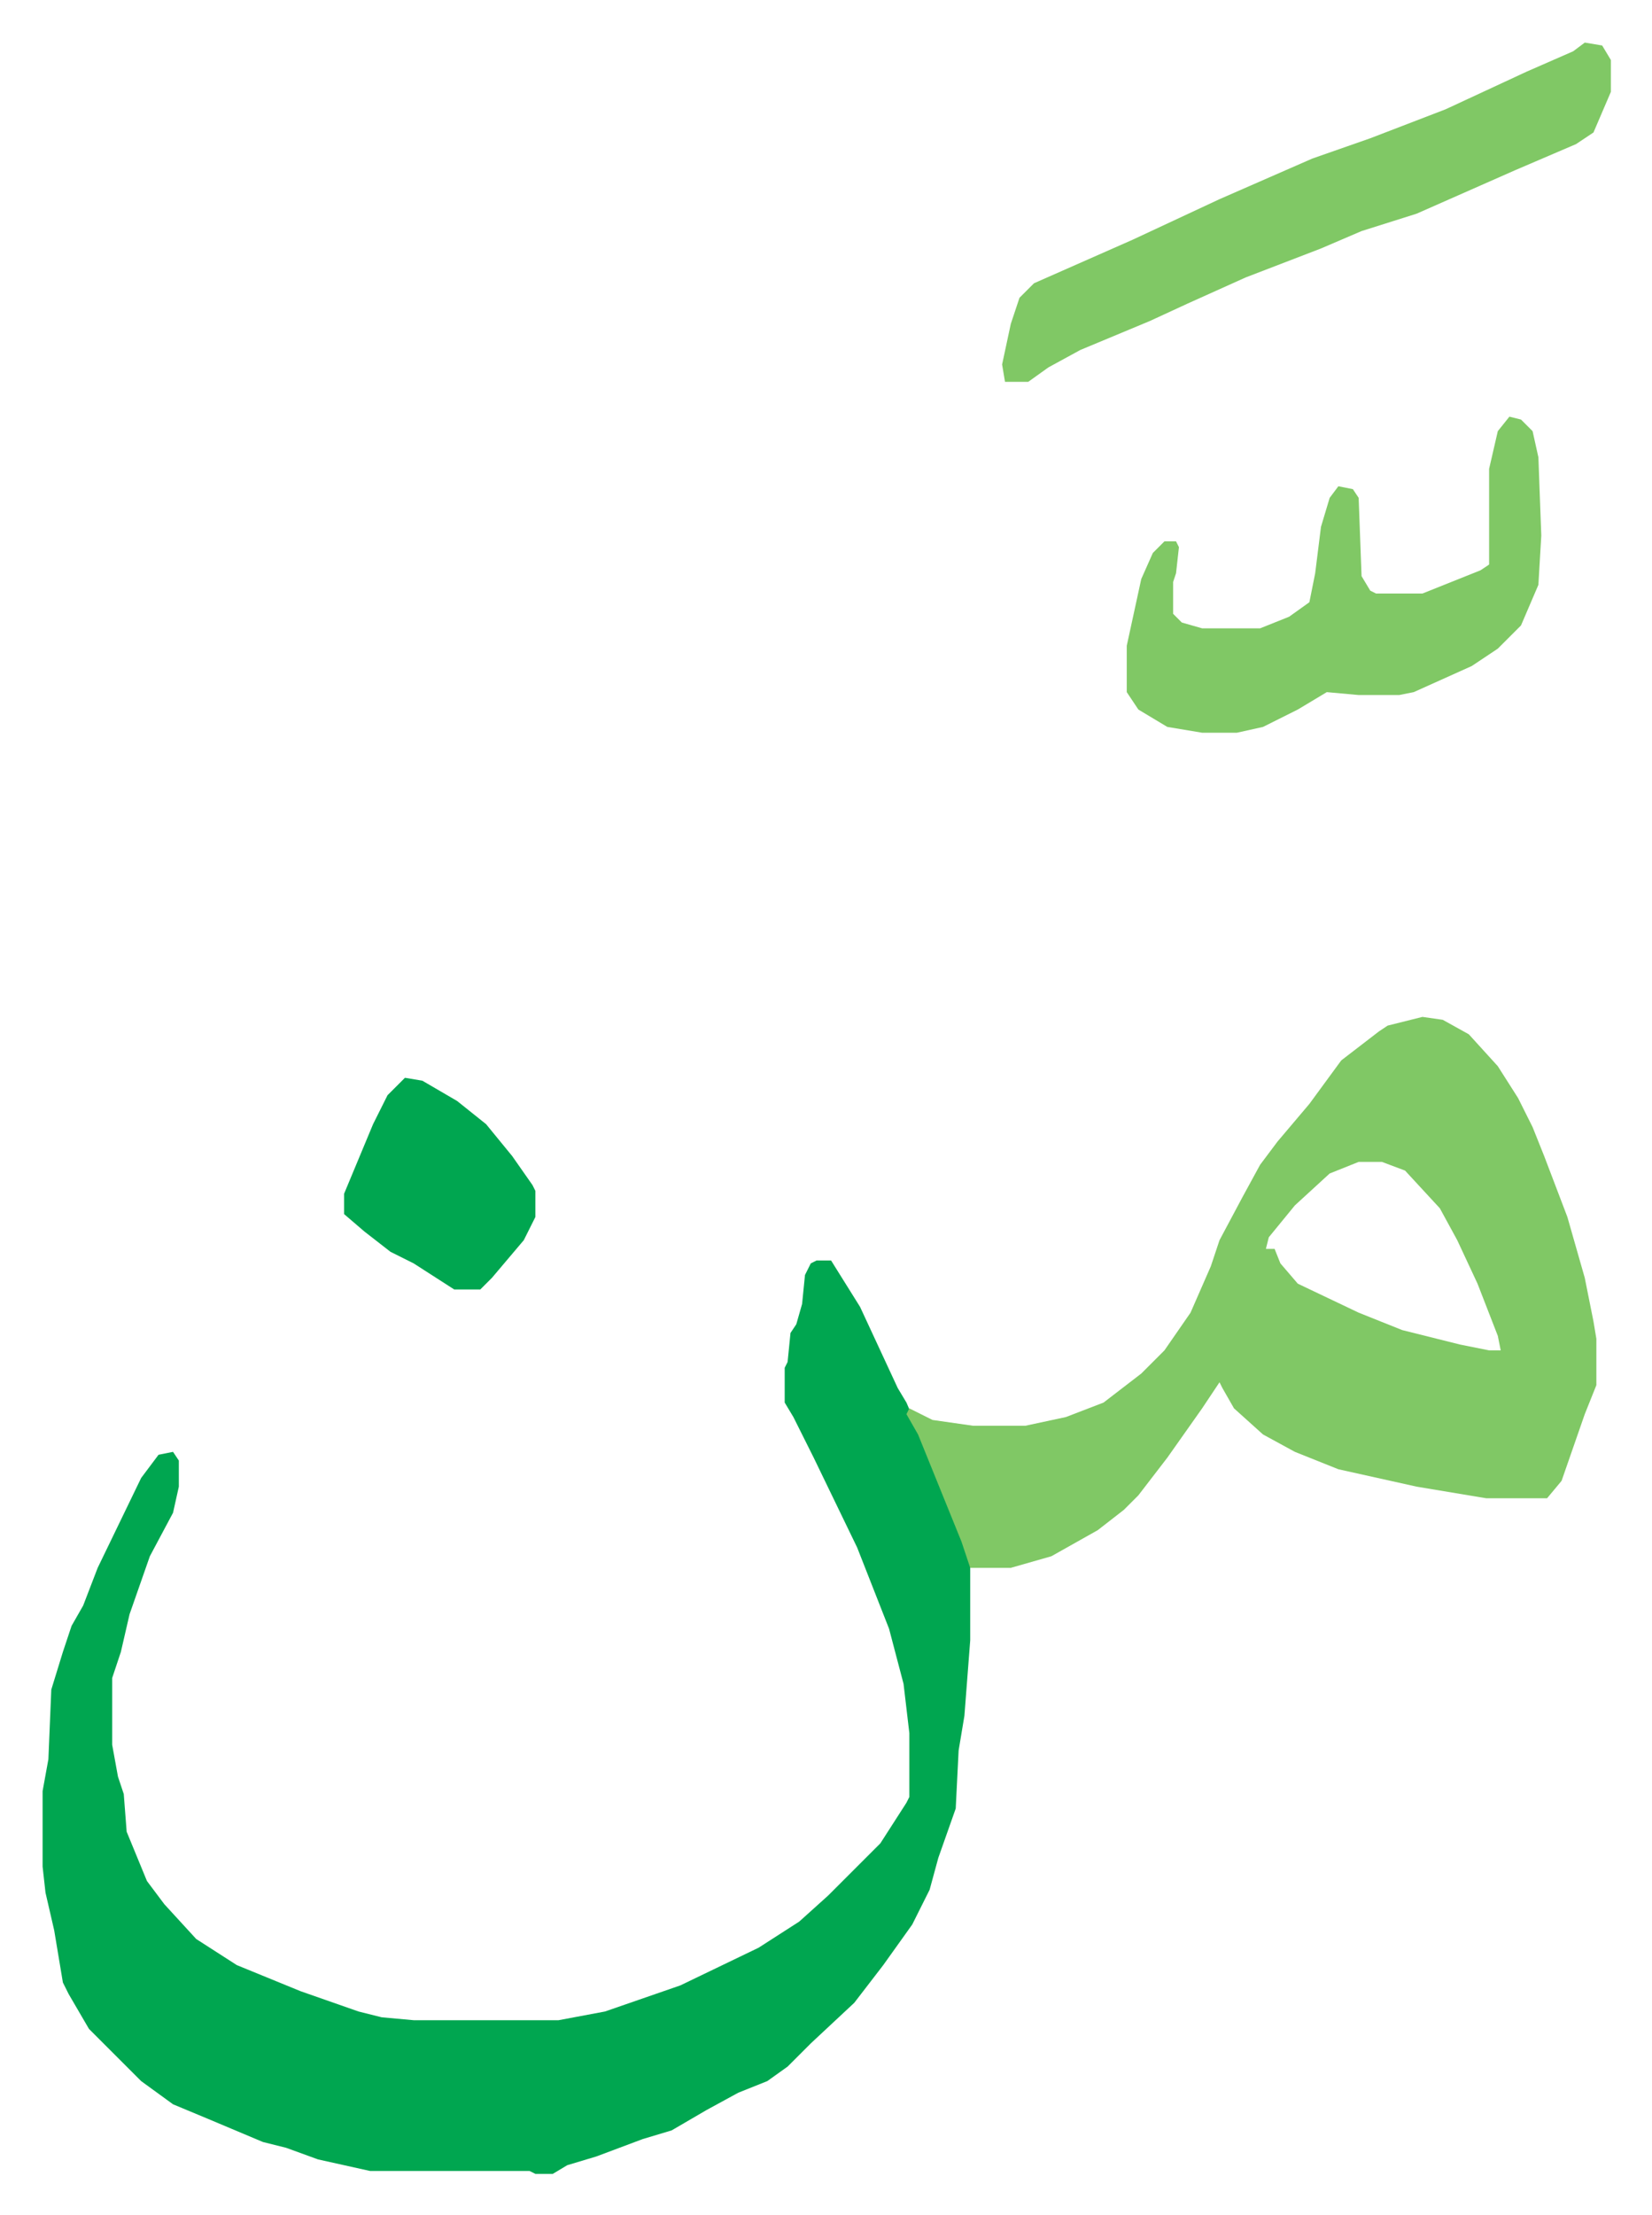
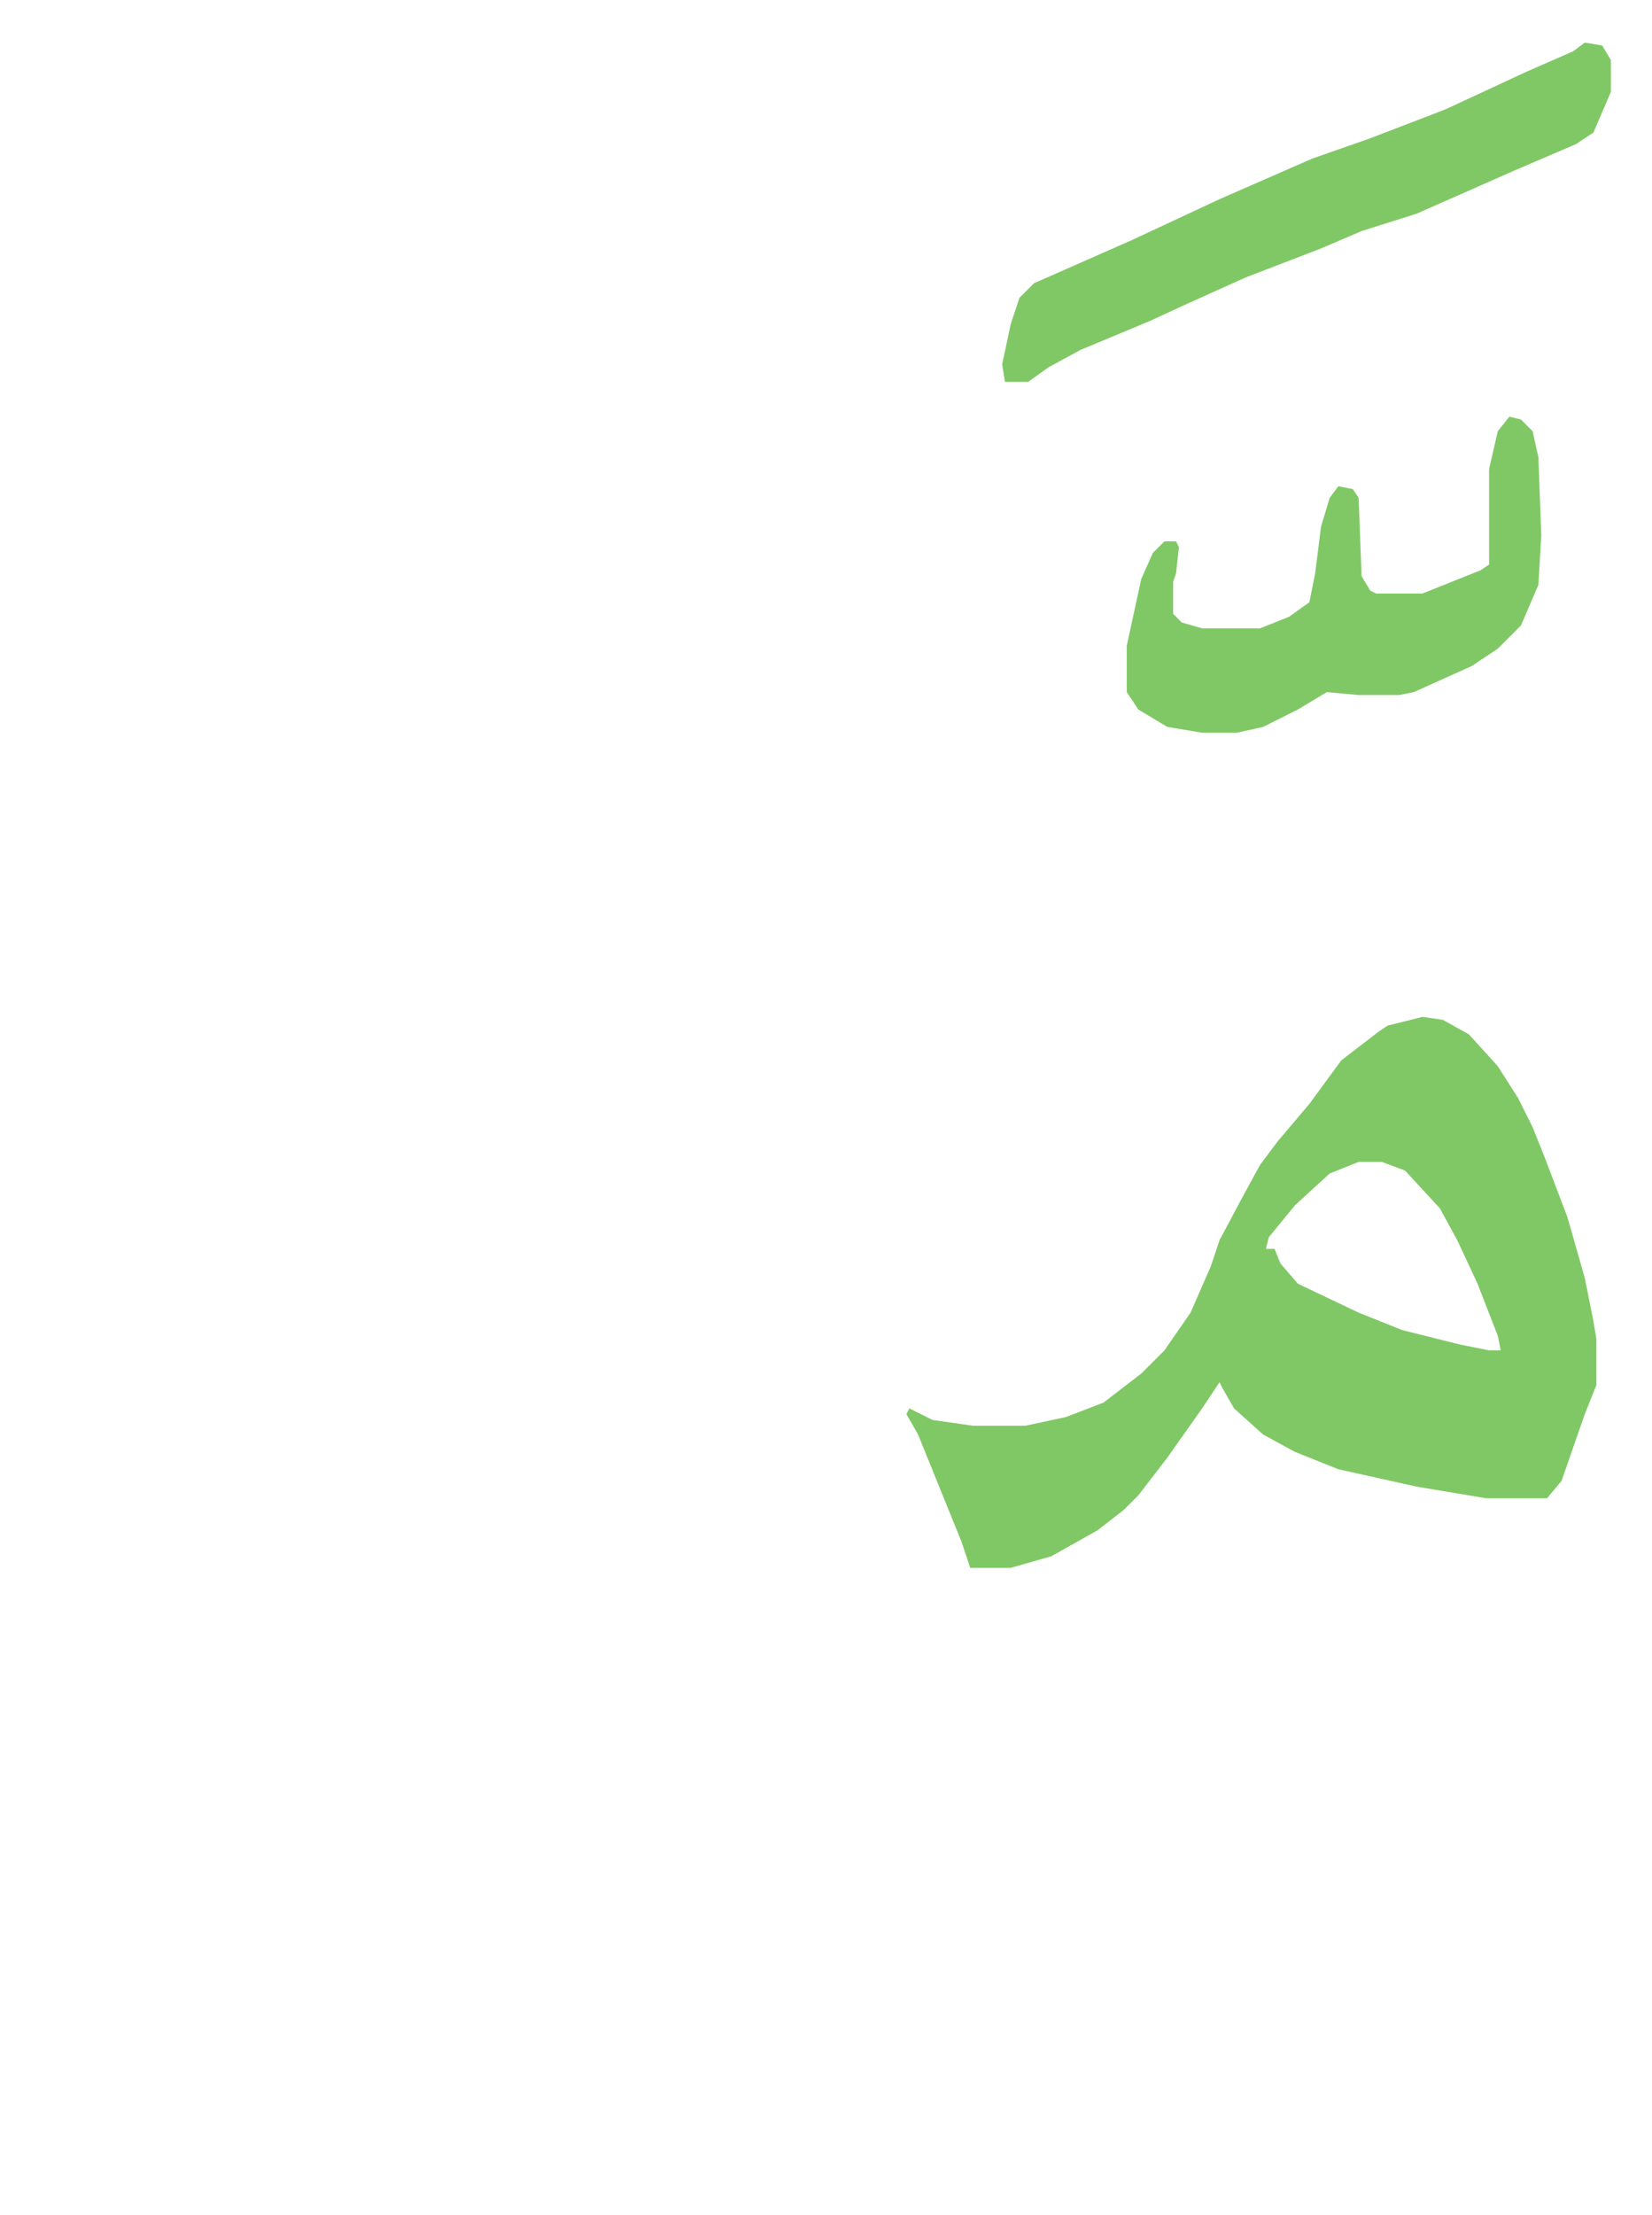
<svg xmlns="http://www.w3.org/2000/svg" role="img" viewBox="-14.69 355.31 569.88 763.88">
-   <path fill="#00a650" id="rule_idgham_with_ghunnah" d="M267 790h5l10 16 13 28 3 5 3 7 10 23 8 21 1 5v26l-2 26-2 12-1 20-6 17-3 11-6 12-10 14-10 13-15 14-8 8-7 5-10 4-11 6-12 7-10 3-16 6-10 3-5 3h-6l-2-1h-55l-18-4-11-4-8-2-19-8-12-5-11-8-18-18-7-12-2-4-3-18-3-13-1-9v-26l2-11 1-24 4-13 3-9 4-7 5-13 15-31 6-8 5-1 2 3v9l-2 9-8 15-7 20-3 13-3 9v23l2 11 2 6 1 13 7 17 6 8 11 12 14 9 22 9 20 7 8 2 11 1h50l16-3 26-9 27-13 14-9 10-9 18-18 9-14 1-2v-22l-2-17-5-19-11-28-15-31-7-14-3-5v-12l1-2 1-10 2-3 2-7 1-10 2-4z" />
  <path fill="#80c865" id="rule_idgham_shafawi_with_meem" d="M476 706l7 1 9 5 10 11 7 11 5 10 4 10 8 21 6 21 3 15 1 6v16l-4 10-8 23-5 6h-21l-24-4-27-6-15-6-11-6-10-9-4-7-1-2-6 9-12 17-10 13-5 5-9 7-16 9-14 4h-14l-3-9-15-37-4-7 1-2 8 4 14 2h18l14-3 13-5 13-10 8-8 9-13 7-16 3-9 8-15 6-11 6-8 11-13 11-15 13-10 3-2zm-22 50l-10 4-12 11-9 11-1 4h3l2 5 6 7 21 10 15 6 20 5 10 2h4l-1-5-7-18-7-15-6-11-12-13-8-3zm78-386l6 1 3 5v11l-6 14-6 4-21 9-34 15-19 6-14 6-26 10-20 9-13 6-24 10-11 6-7 5h-8l-1-6 3-14 3-9 5-5 34-15 30-14 32-14 20-7 26-10 28-13 16-7zm-26 129l4 1 4 4 2 9 1 27-1 17-6 14-8 8-9 6-20 9-5 1h-14l-11-1-10 6-12 6-9 2h-12l-12-2-10-6-4-6v-16l5-23 4-9 4-4h4l1 2-1 9-1 3v11l3 3 7 2h20l10-4 7-5 2-10 2-16 3-10 3-4 5 1 2 3 1 27 3 5 2 1h16l20-8 3-2v-33l3-13z" />
-   <path fill="#00a650" id="rule_idgham_with_ghunnah" d="M125 727l6 1 12 7 10 8 9 11 7 10 1 2v9l-4 8-11 13-4 4h-9l-14-9-8-4-9-7-7-6v-7l10-24 5-10 5-5z" />
</svg>